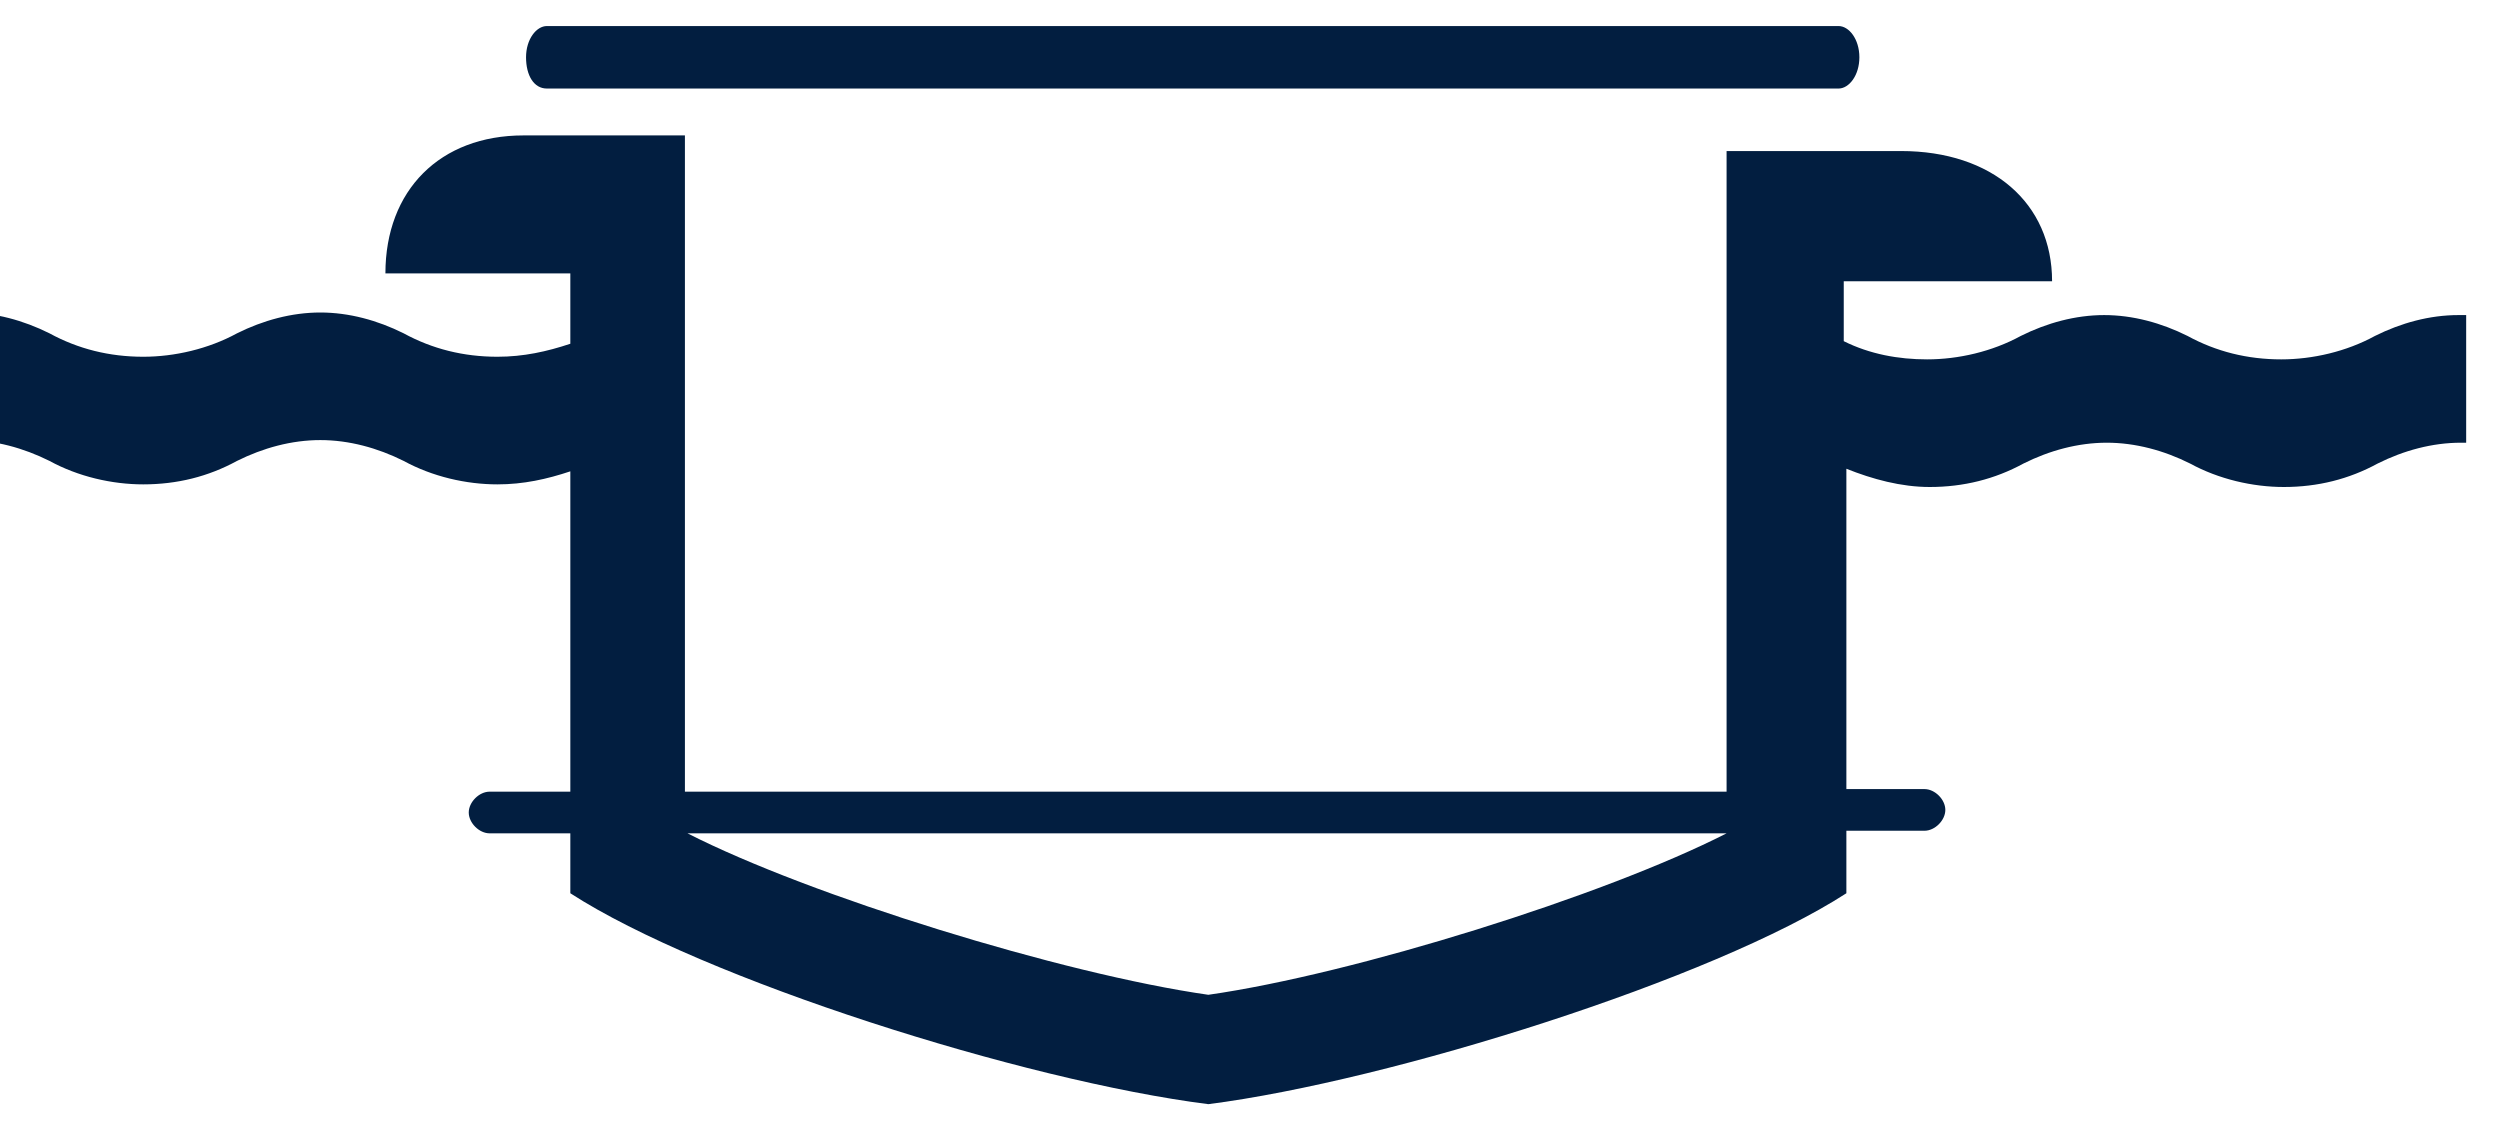
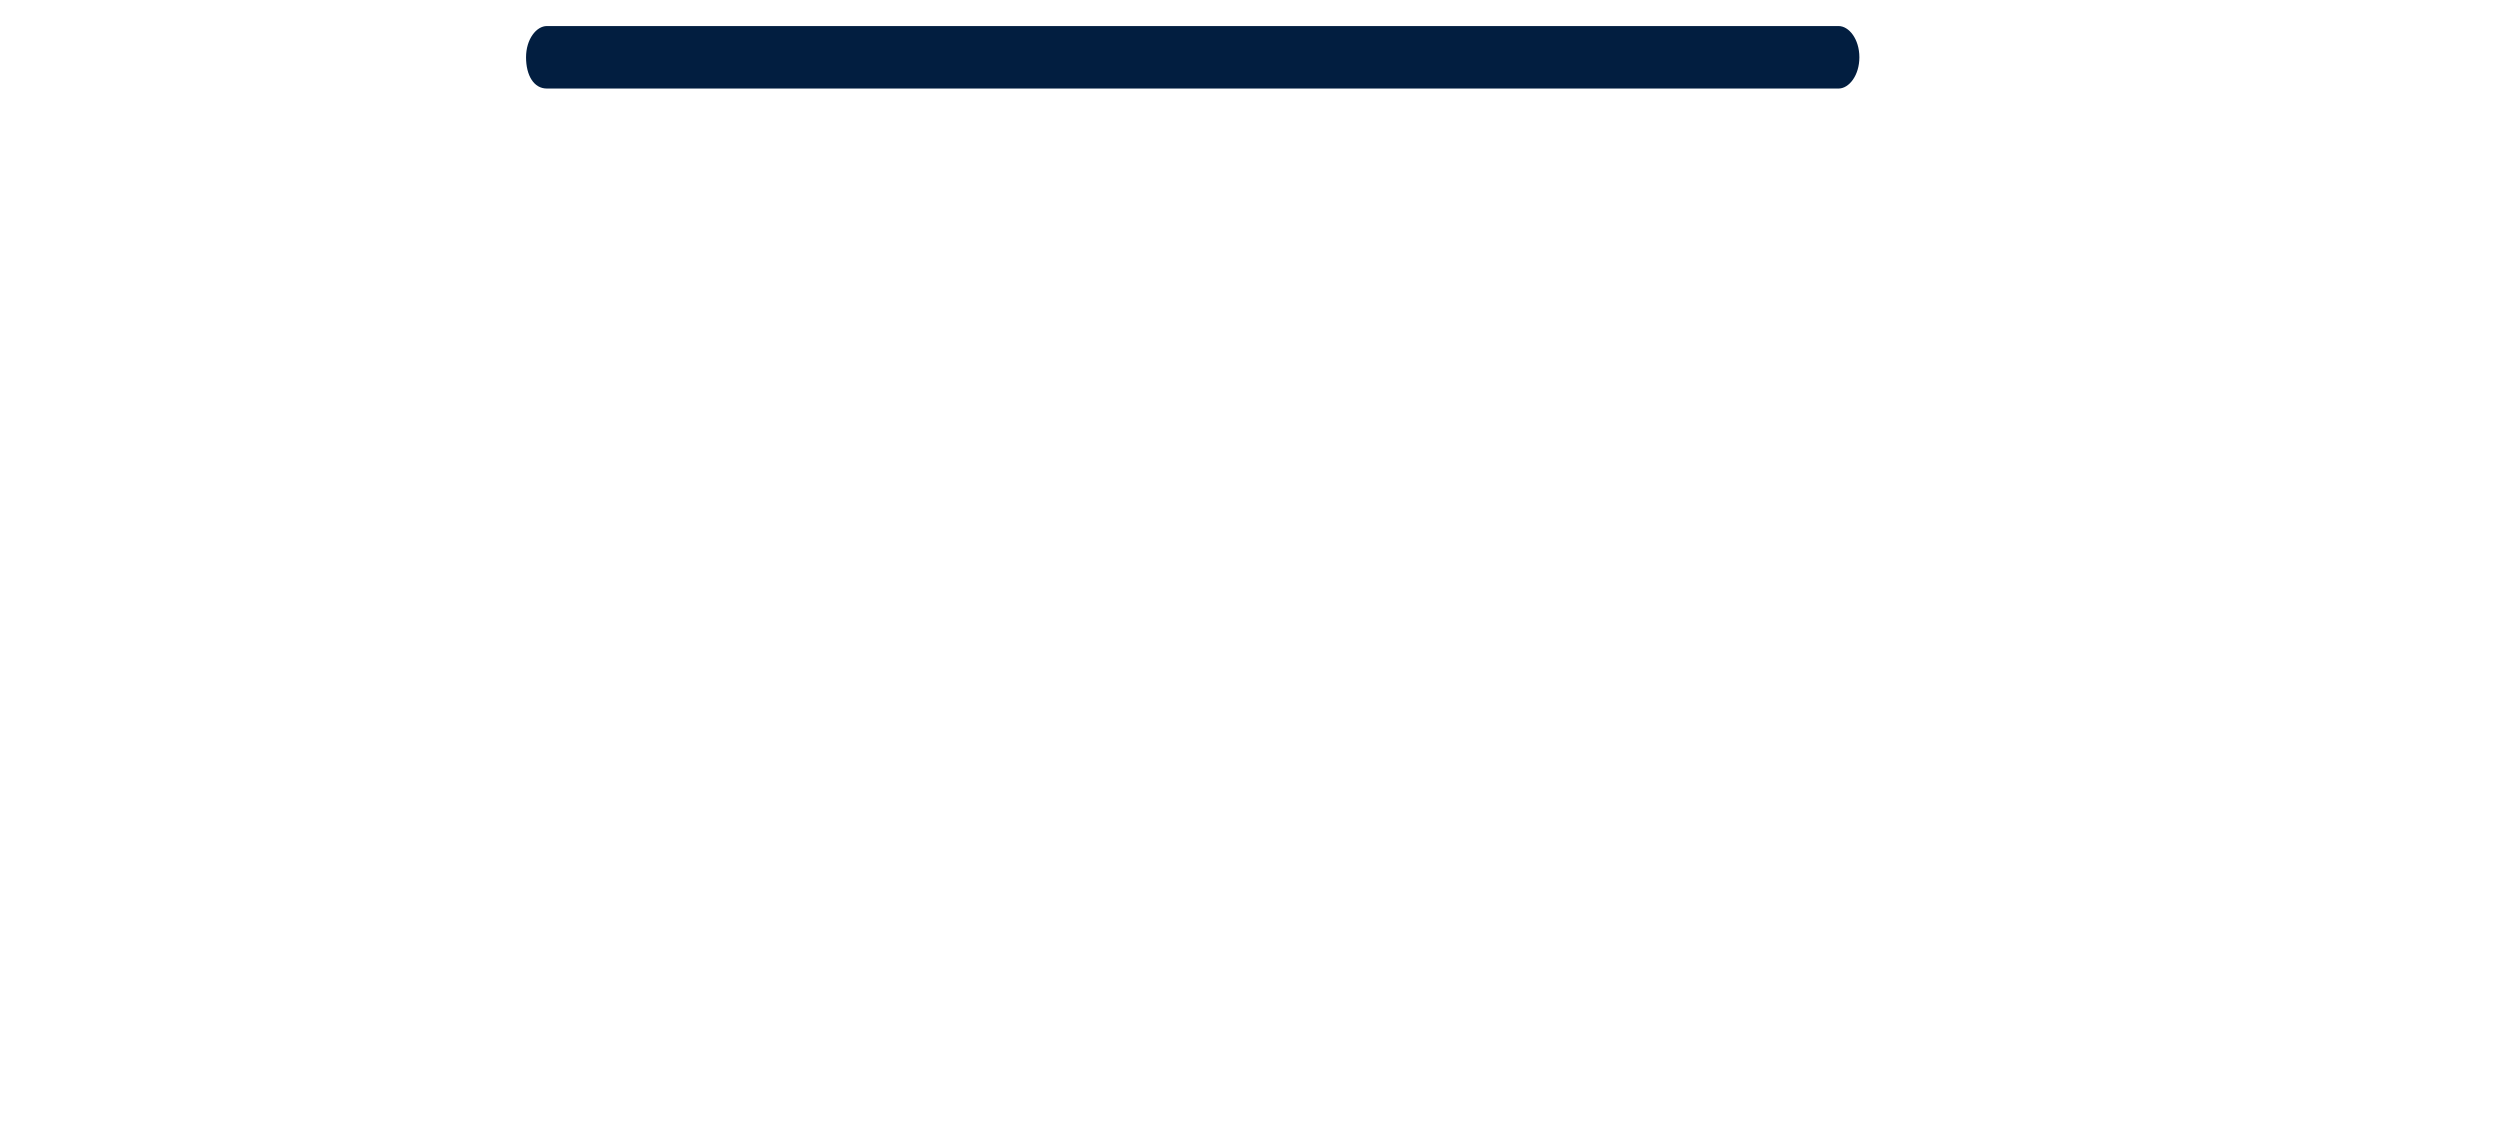
<svg xmlns="http://www.w3.org/2000/svg" width="60" height="27" viewBox="0 0 60 27" fill="none">
  <path fill-rule="evenodd" clip-rule="evenodd" d="M13.125 2.125H44.125C44.375 2.125 44.625 1.812 44.625 1.375C44.625 0.938 44.375 0.625 44.125 0.625H13.125C12.875 0.625 12.625 0.938 12.625 1.375C12.625 1.812 12.813 2.125 13.125 2.125Z" fill="#021E40" />
-   <path fill-rule="evenodd" clip-rule="evenodd" d="M59 7.562C58.313 7.562 57.625 7.75 57 8.062C56.313 8.438 55.5 8.625 54.75 8.625C53.938 8.625 53.188 8.438 52.5 8.062C51.875 7.75 51.188 7.562 50.5 7.562C49.813 7.562 49.125 7.75 48.5 8.062C47.813 8.438 47 8.625 46.25 8.625C45.563 8.625 44.875 8.5 44.25 8.188V6.75H49.25C49.25 4.875 47.813 3.625 45.625 3.625H41.438V6.562V19H16.438V6.562V3.25H12.563C10.563 3.25 9.25 4.562 9.25 6.562H13.688V8.25C13.125 8.438 12.563 8.562 11.938 8.562C11.125 8.562 10.375 8.375 9.688 8C9.063 7.688 8.375 7.5 7.688 7.5C7 7.5 6.313 7.688 5.688 8C5 8.375 4.188 8.562 3.438 8.562C2.625 8.562 1.875 8.375 1.188 8C0.563 7.688 -0.125 7.5 -0.812 7.5V10.562C-0.125 10.562 0.563 10.75 1.188 11.062C1.875 11.438 2.688 11.625 3.438 11.625C4.25 11.625 5 11.438 5.688 11.062C6.313 10.75 7 10.562 7.688 10.562C8.375 10.562 9.063 10.75 9.688 11.062C10.375 11.438 11.188 11.625 11.938 11.625C12.563 11.625 13.125 11.5 13.688 11.312V19H11.75C11.5 19 11.25 19.25 11.25 19.5C11.25 19.75 11.5 20 11.75 20H13.688V21.438C16.875 23.5 24.563 25.938 29 26.5C33.375 25.938 41.125 23.5 44.313 21.438V20.375V19.938H46.188C46.438 19.938 46.688 19.688 46.688 19.438C46.688 19.188 46.438 18.938 46.188 18.938H44.313V11.25C44.938 11.5 45.625 11.688 46.313 11.688C47.125 11.688 47.875 11.5 48.563 11.125C49.188 10.812 49.875 10.625 50.563 10.625C51.25 10.625 51.938 10.812 52.563 11.125C53.25 11.5 54.063 11.688 54.813 11.688C55.625 11.688 56.375 11.5 57.063 11.125C57.688 10.812 58.375 10.625 59.063 10.625C59.125 10.625 59.188 10.625 59.188 10.625V7.562C59.063 7.562 59.063 7.562 59 7.562ZM29 23.875C25.5 23.375 19.438 21.5 16.5 20H41.438C38.5 21.5 32.5 23.375 29 23.875Z" fill="#021E40" />
</svg>